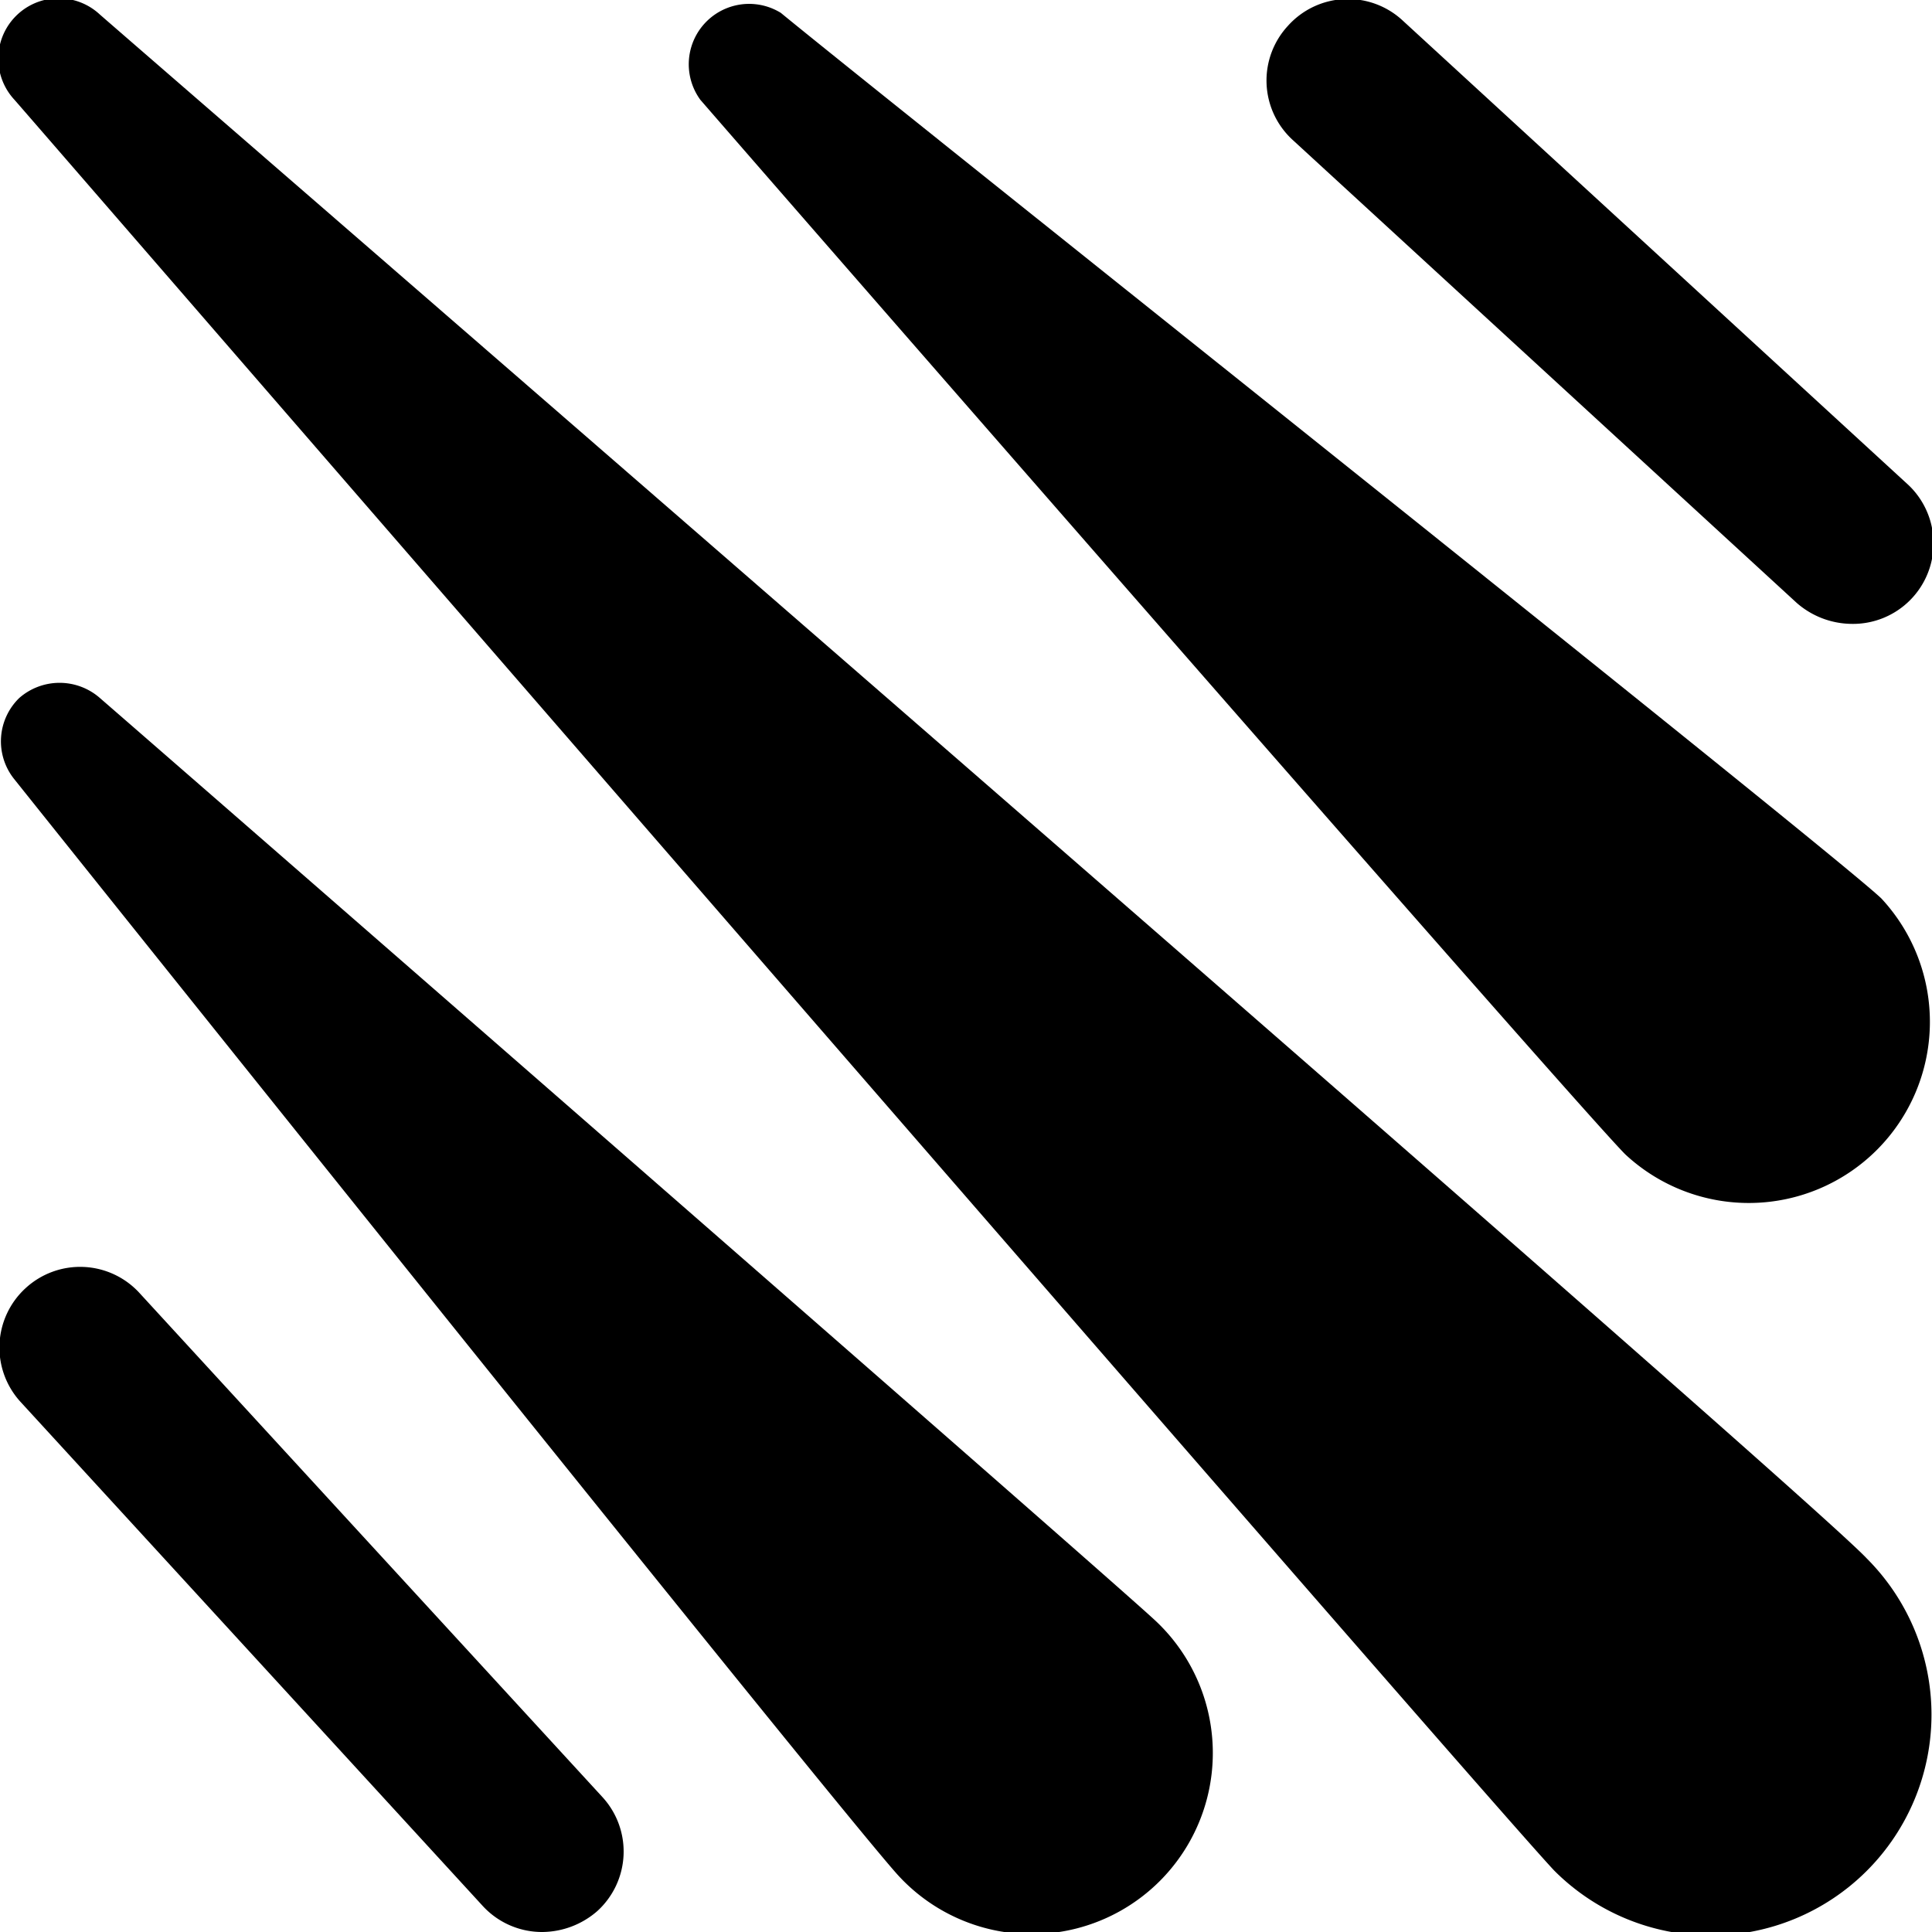
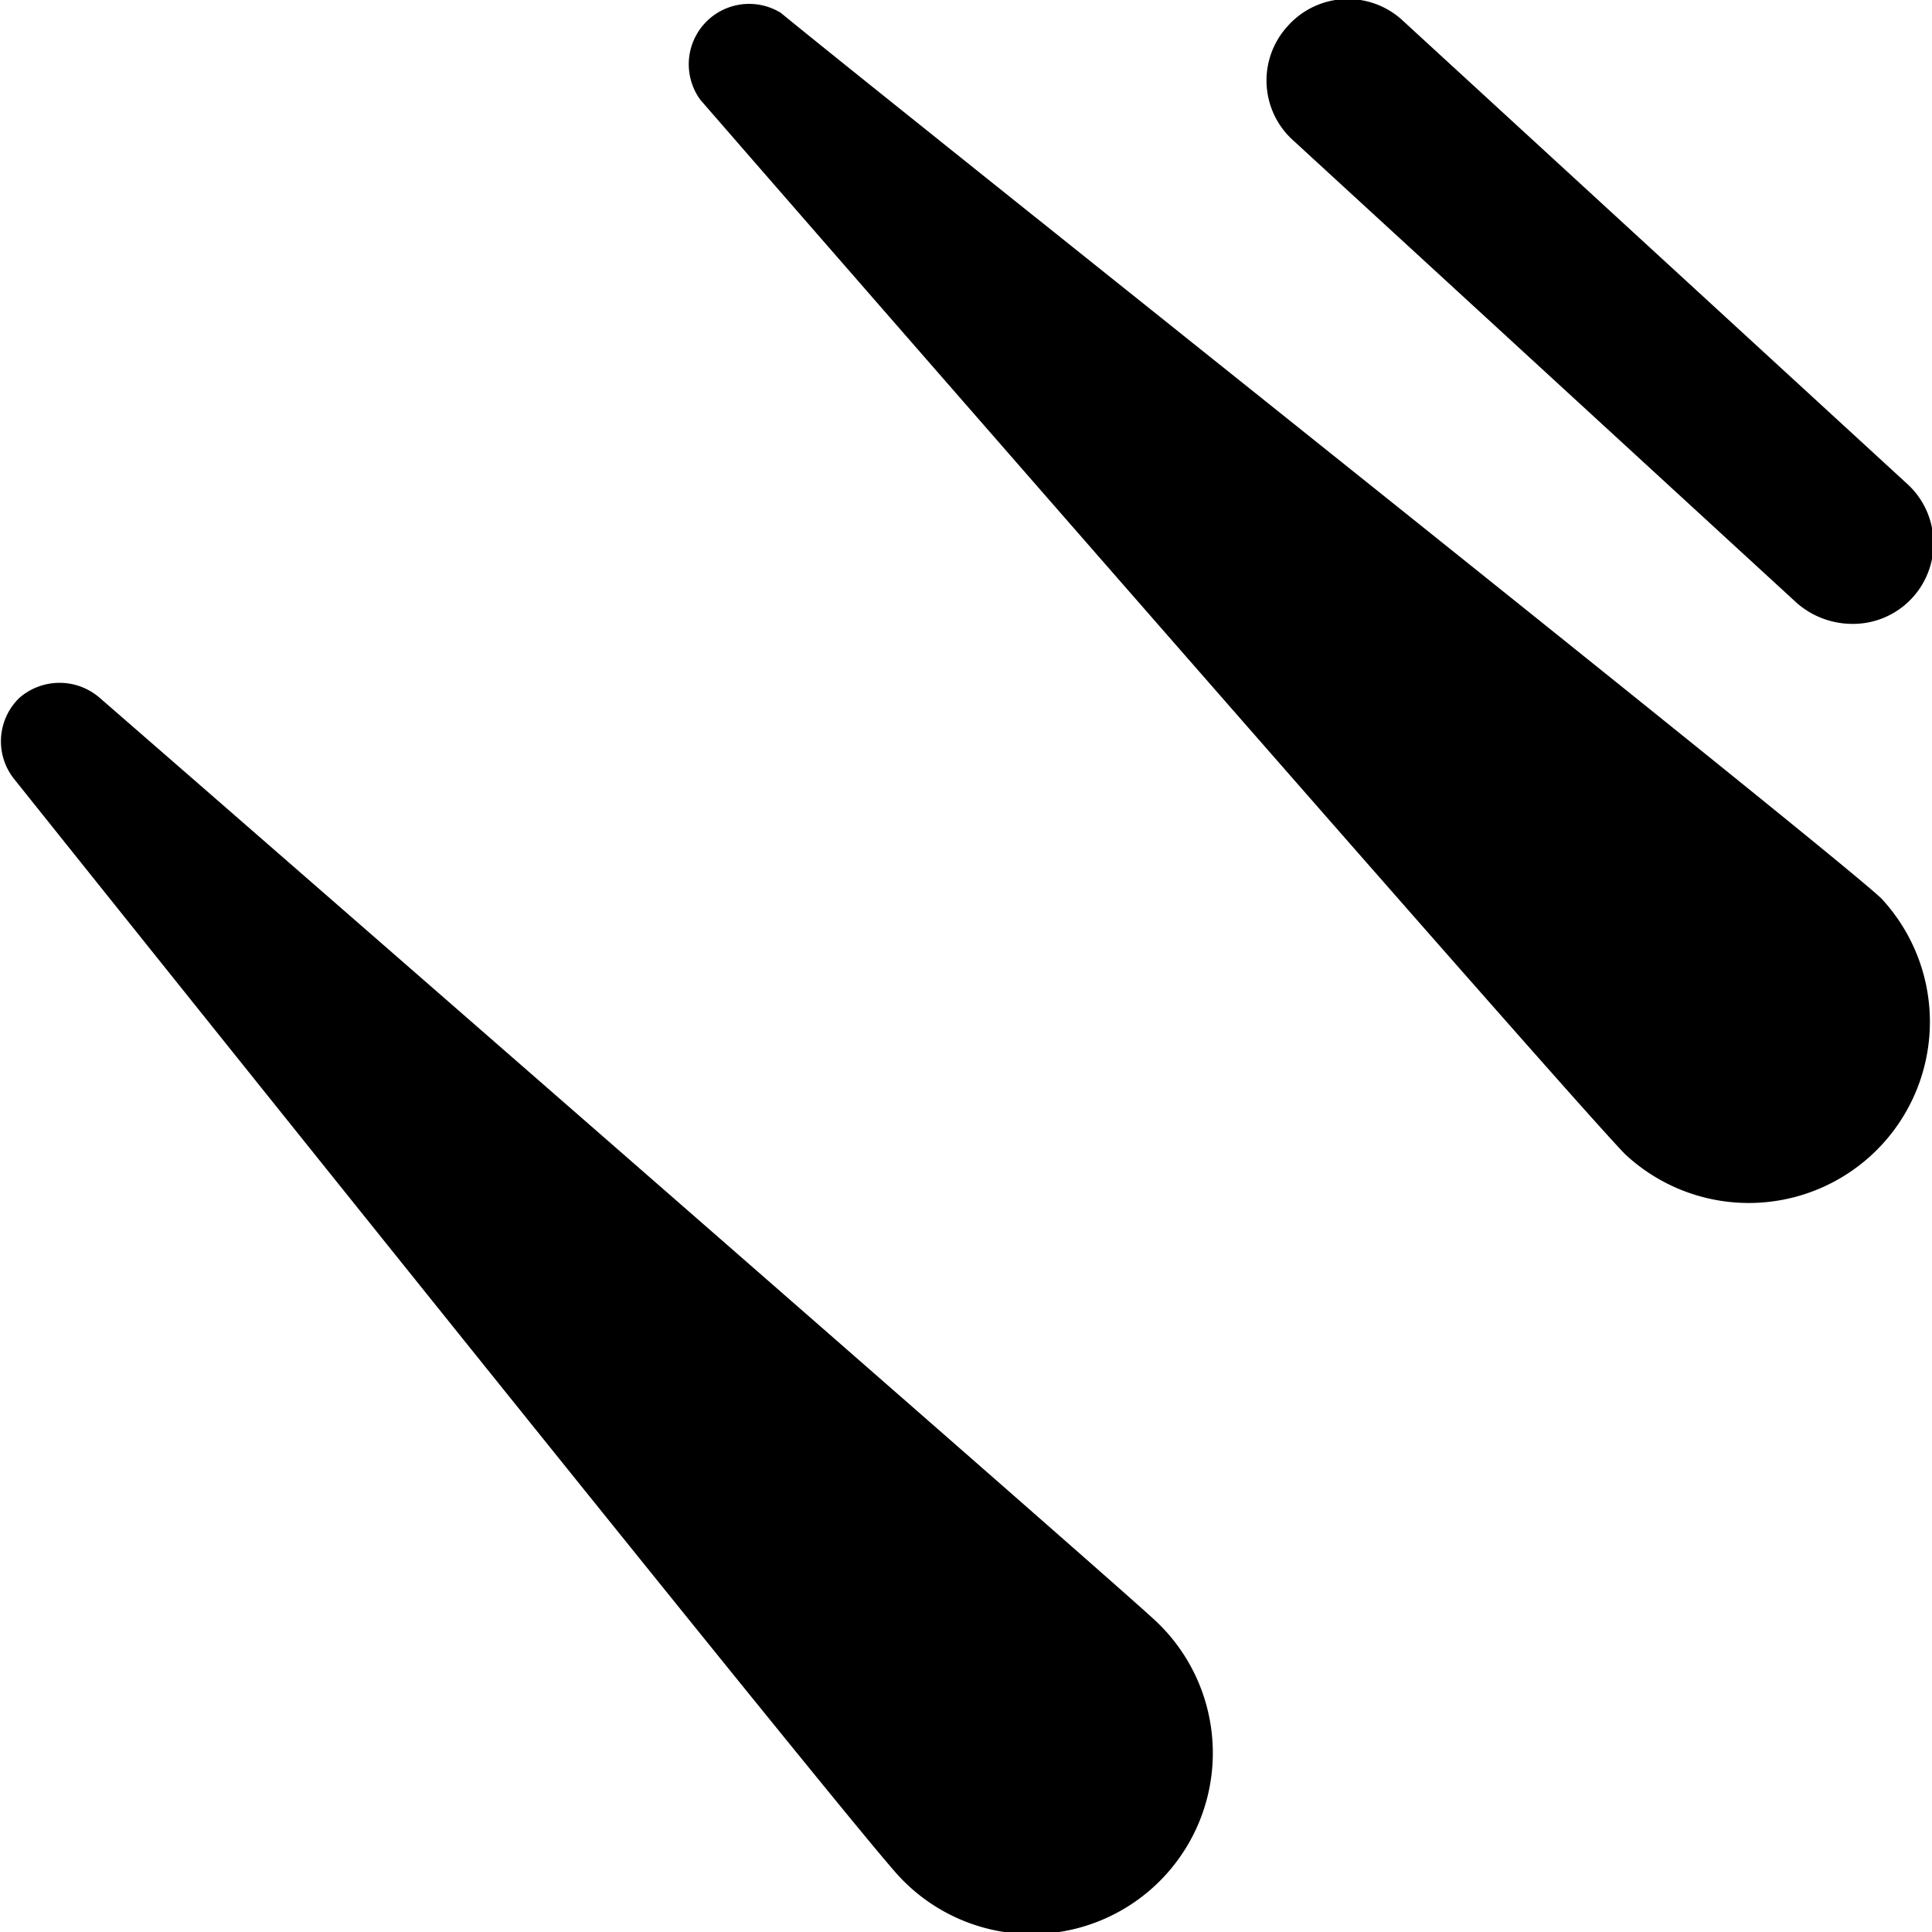
<svg xmlns="http://www.w3.org/2000/svg" viewBox="0 0 24 24">
  <g>
-     <path d="M1.24 0.18A0.75 0.75 0 0 0 0.18 1.24c0.75 0.86 18.33 21.16 19.13 22a2.74 2.74 0 0 0 3.88 -3.88C22.4 18.51 2.1 0.93 1.24 0.18Z" fill="#000000" stroke-width="1" />
    <path d="M9.7 0.16a0.75 0.75 0 0 0 -1 1.08c1.11 1.28 10.9 12.51 11.49 13.1a2.25 2.25 0 0 0 3.18 -3.18C22.74 10.56 11 1.23 9.7 0.16Z" fill="#000000" stroke-width="1" />
    <path d="M1.24 8.67a0.76 0.76 0 0 0 -1 0 0.75 0.75 0 0 0 -0.07 1c1.07 1.34 10.4 13 11 13.64a2.25 2.25 0 1 0 3.18 -3.18c-0.6 -0.56 -11.83 -10.35 -13.11 -11.46Z" fill="#000000" stroke-width="1" />
    <path d="M22.32 7.49a1.05 1.05 0 0 0 0.68 0.26A1 1 0 0 0 23.68 6L17.43 0.26A1 1 0 0 0 16 0.32a1 1 0 0 0 0.06 1.42Z" fill="#000000" stroke-width="1" />
-     <path d="M1.74 16.07A1 1 0 0 0 0.32 16a1 1 0 0 0 -0.06 1.42L6 23.68a1 1 0 0 0 0.74 0.32 1.05 1.05 0 0 0 0.68 -0.26 1 1 0 0 0 0.06 -1.42Z" fill="#000000" stroke-width="1" />
  </g>
</svg>